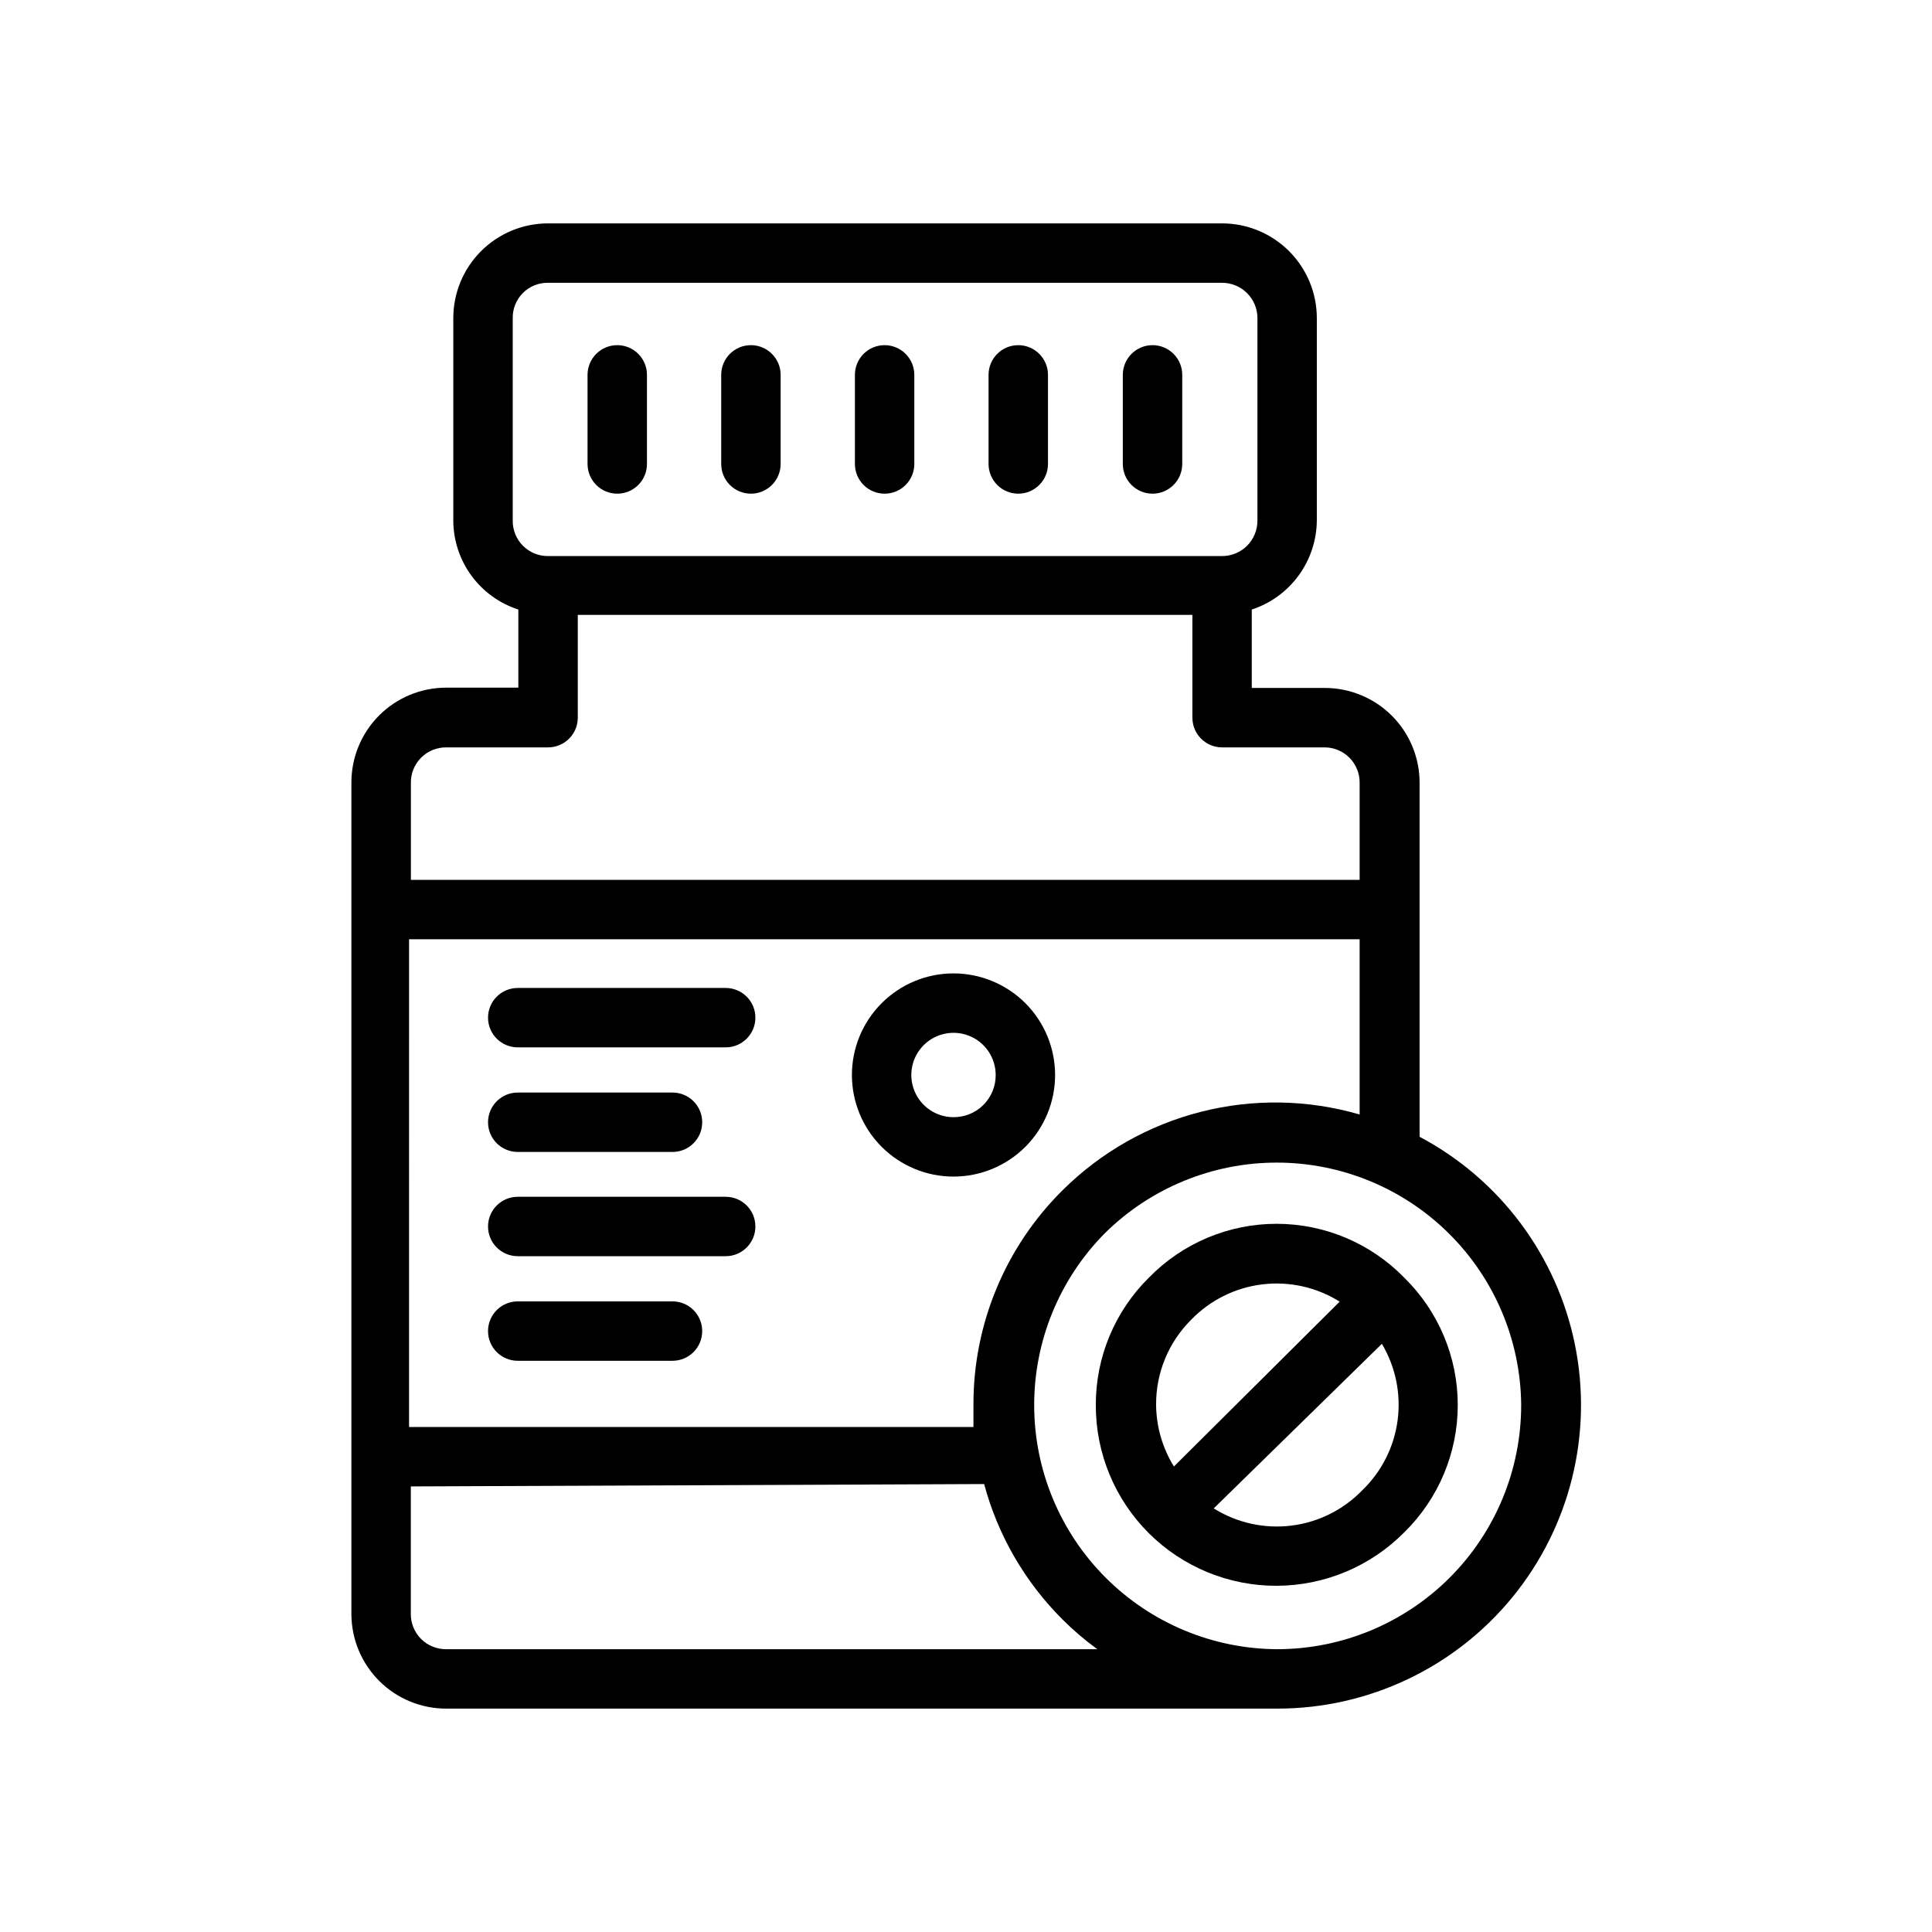
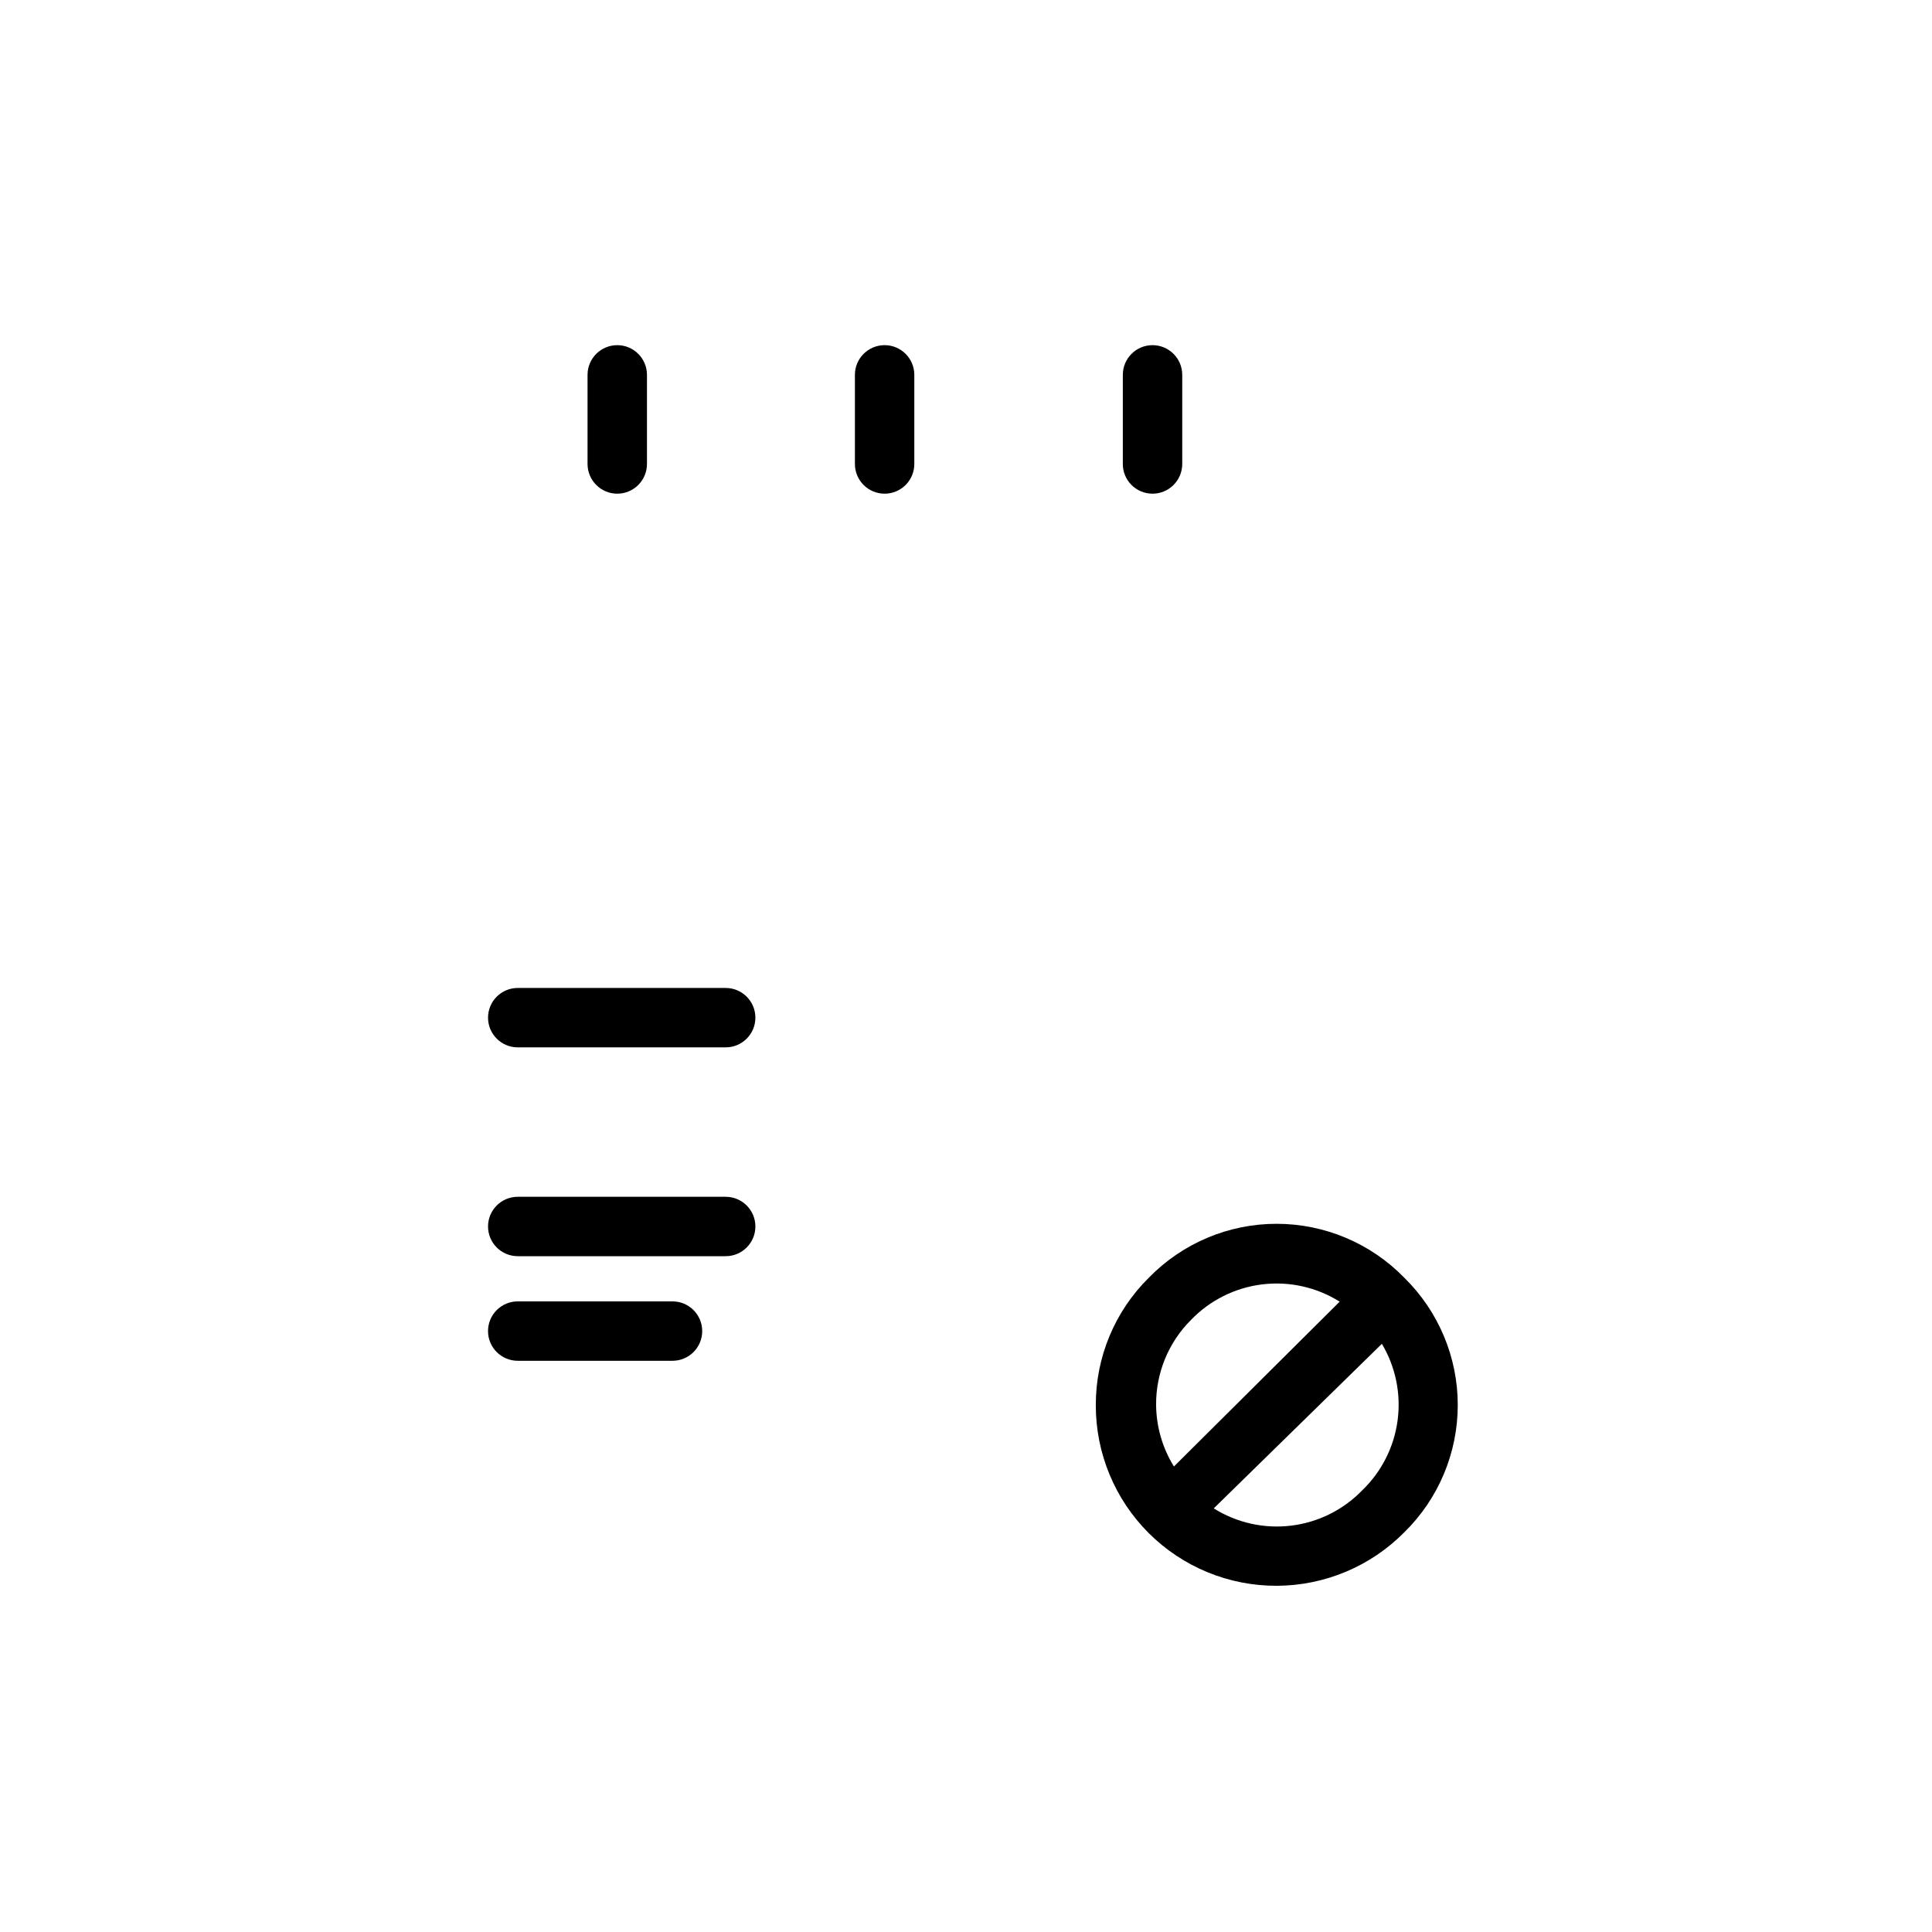
<svg xmlns="http://www.w3.org/2000/svg" fill="#000000" width="800px" height="800px" version="1.1" viewBox="144 144 512 512">
  <g>
-     <path d="m262.24 596.8h220.42c24.105-0.039 46.922-10.887 62.176-29.555 15.25-18.668 21.328-43.191 16.555-66.82-4.769-23.629-19.883-43.875-41.184-55.164v-93.754c0.023-6.676-2.613-13.082-7.324-17.809-4.715-4.727-11.113-7.383-17.785-7.383h-19.367v-20.781c4.988-1.633 9.332-4.793 12.426-9.031 3.094-4.238 4.777-9.34 4.816-14.586v-53.609c0-6.66-2.648-13.047-7.356-17.754-4.711-4.711-11.098-7.356-17.758-7.356h-178.62c-6.66 0-13.047 2.644-17.754 7.356-4.711 4.707-7.356 11.094-7.356 17.754v53.609c0.012 5.254 1.684 10.367 4.781 14.609 3.098 4.242 7.457 7.394 12.457 9.008v20.703h-19.129c-6.676 0-13.074 2.656-17.785 7.383-4.711 4.727-7.348 11.133-7.328 17.809v220.42-0.004c0.043 6.633 2.707 12.98 7.41 17.656 4.707 4.676 11.07 7.301 17.703 7.301zm0-15.742v-0.004c-2.504 0.023-4.914-0.969-6.676-2.746-1.766-1.781-2.734-4.195-2.691-6.699v-33.691l151.93-0.629v-0.004c3.652 13.586 10.82 25.965 20.781 35.898 2.863 2.856 5.941 5.488 9.211 7.871zm284.89-64.707v-0.004c0 17.148-6.805 33.594-18.922 45.727-12.121 12.133-28.559 18.961-45.707 18.98-17.086-0.07-33.453-6.898-45.527-18.996-12.07-12.094-18.867-28.473-18.906-45.562s6.684-33.5 18.699-45.648c12.141-12.02 28.535-18.758 45.617-18.746 17.082 0.008 33.469 6.766 45.598 18.797 12.125 12.031 19.008 28.367 19.148 45.449zm-121.54-56.918c-15.18 15.039-23.688 35.543-23.617 56.914v5.824h-149.57l0.004-129.26h251.91v46.445c-13.719-3.992-28.258-4.234-42.102-0.703s-26.488 10.703-36.621 20.777zm-145.71-231.12c-0.043-2.496 0.93-4.902 2.695-6.672 1.766-1.766 4.176-2.738 6.672-2.695h178.62c5.172 0 9.367 4.195 9.367 9.367v53.609c0.02 2.5-0.957 4.902-2.715 6.676-1.758 1.773-4.152 2.769-6.652 2.769h-178.62c-2.504 0.023-4.91-0.969-6.676-2.746-1.762-1.777-2.734-4.195-2.691-6.699zm-17.633 113.75h27c2.09 0 4.09-0.828 5.566-2.305 1.477-1.477 2.305-3.477 2.305-5.566v-27.234h162.88v27.238-0.004c0 2.09 0.828 4.09 2.305 5.566 1.477 1.477 3.477 2.305 5.566 2.305h27.078c2.508-0.02 4.914 0.973 6.676 2.75 1.766 1.777 2.734 4.195 2.695 6.699v25.66h-251.43v-25.66c-0.043-2.504 0.926-4.922 2.691-6.699 1.762-1.777 4.172-2.769 6.676-2.75z" />
    <path d="m336.31 405.82h-55.105 0.004c-4.348 0-7.875 3.523-7.875 7.871 0 4.348 3.527 7.871 7.875 7.871h55.105-0.004c4.348 0 7.875-3.523 7.875-7.871 0-4.348-3.527-7.871-7.875-7.871z" />
-     <path d="m281.21 449.28h41.012c4.348 0 7.871-3.523 7.871-7.871s-3.523-7.871-7.871-7.871h-41.012c-4.348 0-7.875 3.523-7.875 7.871s3.527 7.871 7.875 7.871z" />
    <path d="m336.31 461.16h-55.105 0.004c-4.348 0-7.875 3.523-7.875 7.871s3.527 7.871 7.875 7.871h55.105-0.004c4.348 0 7.875-3.523 7.875-7.871s-3.527-7.871-7.875-7.871z" />
    <path d="m322.22 488.88h-41.012c-4.348 0-7.875 3.523-7.875 7.871s3.527 7.871 7.875 7.871h41.012c4.348 0 7.871-3.523 7.871-7.871s-3.523-7.871-7.871-7.871z" />
-     <path d="m396.61 401.96c-7.137 0.023-13.973 2.875-19.004 7.934-5.035 5.059-7.852 11.906-7.84 19.043 0.016 7.137 2.859 13.973 7.914 19.012 5.051 5.039 11.898 7.863 19.035 7.859 7.137-0.008 13.977-2.848 19.02-7.894 5.043-5.051 7.875-11.895 7.875-19.027 0-7.156-2.848-14.016-7.91-19.066-5.066-5.051-11.938-7.879-19.09-7.859zm0 38.102c-4.512-0.031-8.566-2.773-10.27-6.953-1.707-4.18-0.73-8.977 2.473-12.156 3.203-3.18 8.004-4.121 12.172-2.387 4.168 1.734 6.883 5.805 6.883 10.32 0.02 2.984-1.16 5.852-3.277 7.953-2.121 2.106-4.996 3.266-7.981 3.223z" />
    <path d="m448.49 482.57c-9.062 8.926-14.141 21.133-14.09 33.852-0.012 12.715 5.043 24.91 14.047 33.887 9.004 8.977 21.215 13.992 33.93 13.941 12.715-0.051 24.883-5.164 33.816-14.215 9.039-8.879 14.129-21.02 14.129-33.691s-5.09-24.812-14.129-33.691c-8.883-9.148-21.086-14.316-33.836-14.332s-24.961 5.125-33.867 14.25zm11.18 11.18c5.016-5.191 11.664-8.5 18.828-9.375 7.168-0.875 14.414 0.742 20.531 4.574l-43.926 43.688c-3.035-4.894-4.668-10.531-4.723-16.293-0.07-8.477 3.277-16.621 9.289-22.594zm45.344 45.184v0.004c-5.016 5.188-11.664 8.5-18.828 9.371-7.168 0.875-14.414-0.738-20.531-4.57l44.555-43.613c3.641 6.106 5.109 13.266 4.168 20.312-0.945 7.047-4.242 13.566-9.363 18.5z" />
    <path d="m307.58 274.83c2.086 0 4.09-0.828 5.566-2.305 1.477-1.477 2.305-3.477 2.305-5.566v-23.617c0-4.348-3.523-7.871-7.871-7.871-4.348 0-7.875 3.523-7.875 7.871v23.617c0 2.09 0.832 4.09 2.309 5.566 1.477 1.477 3.477 2.305 5.566 2.305z" />
-     <path d="m343 274.83c2.09 0 4.09-0.828 5.566-2.305 1.477-1.477 2.309-3.477 2.309-5.566v-23.617c0-4.348-3.527-7.871-7.875-7.871s-7.871 3.523-7.871 7.871v23.617c0 2.09 0.828 4.09 2.305 5.566 1.477 1.477 3.481 2.305 5.566 2.305z" />
    <path d="m378.43 274.83c2.086 0 4.09-0.828 5.566-2.305 1.477-1.477 2.305-3.477 2.305-5.566v-23.617c0-4.348-3.523-7.871-7.871-7.871-4.348 0-7.871 3.523-7.871 7.871v23.617c0 2.09 0.828 4.09 2.305 5.566 1.477 1.477 3.477 2.305 5.566 2.305z" />
-     <path d="m413.85 274.83c2.09 0 4.09-0.828 5.566-2.305 1.477-1.477 2.309-3.477 2.309-5.566v-23.617c0-4.348-3.527-7.871-7.875-7.871-4.348 0-7.871 3.523-7.871 7.871v23.617c0 2.09 0.832 4.09 2.305 5.566 1.477 1.477 3.481 2.305 5.566 2.305z" />
    <path d="m449.43 274.83c2.09 0 4.09-0.828 5.566-2.305 1.477-1.477 2.309-3.477 2.309-5.566v-23.617c0-4.348-3.527-7.871-7.875-7.871s-7.871 3.523-7.871 7.871v23.617c0 2.09 0.828 4.09 2.305 5.566 1.477 1.477 3.481 2.305 5.566 2.305z" />
  </g>
</svg>